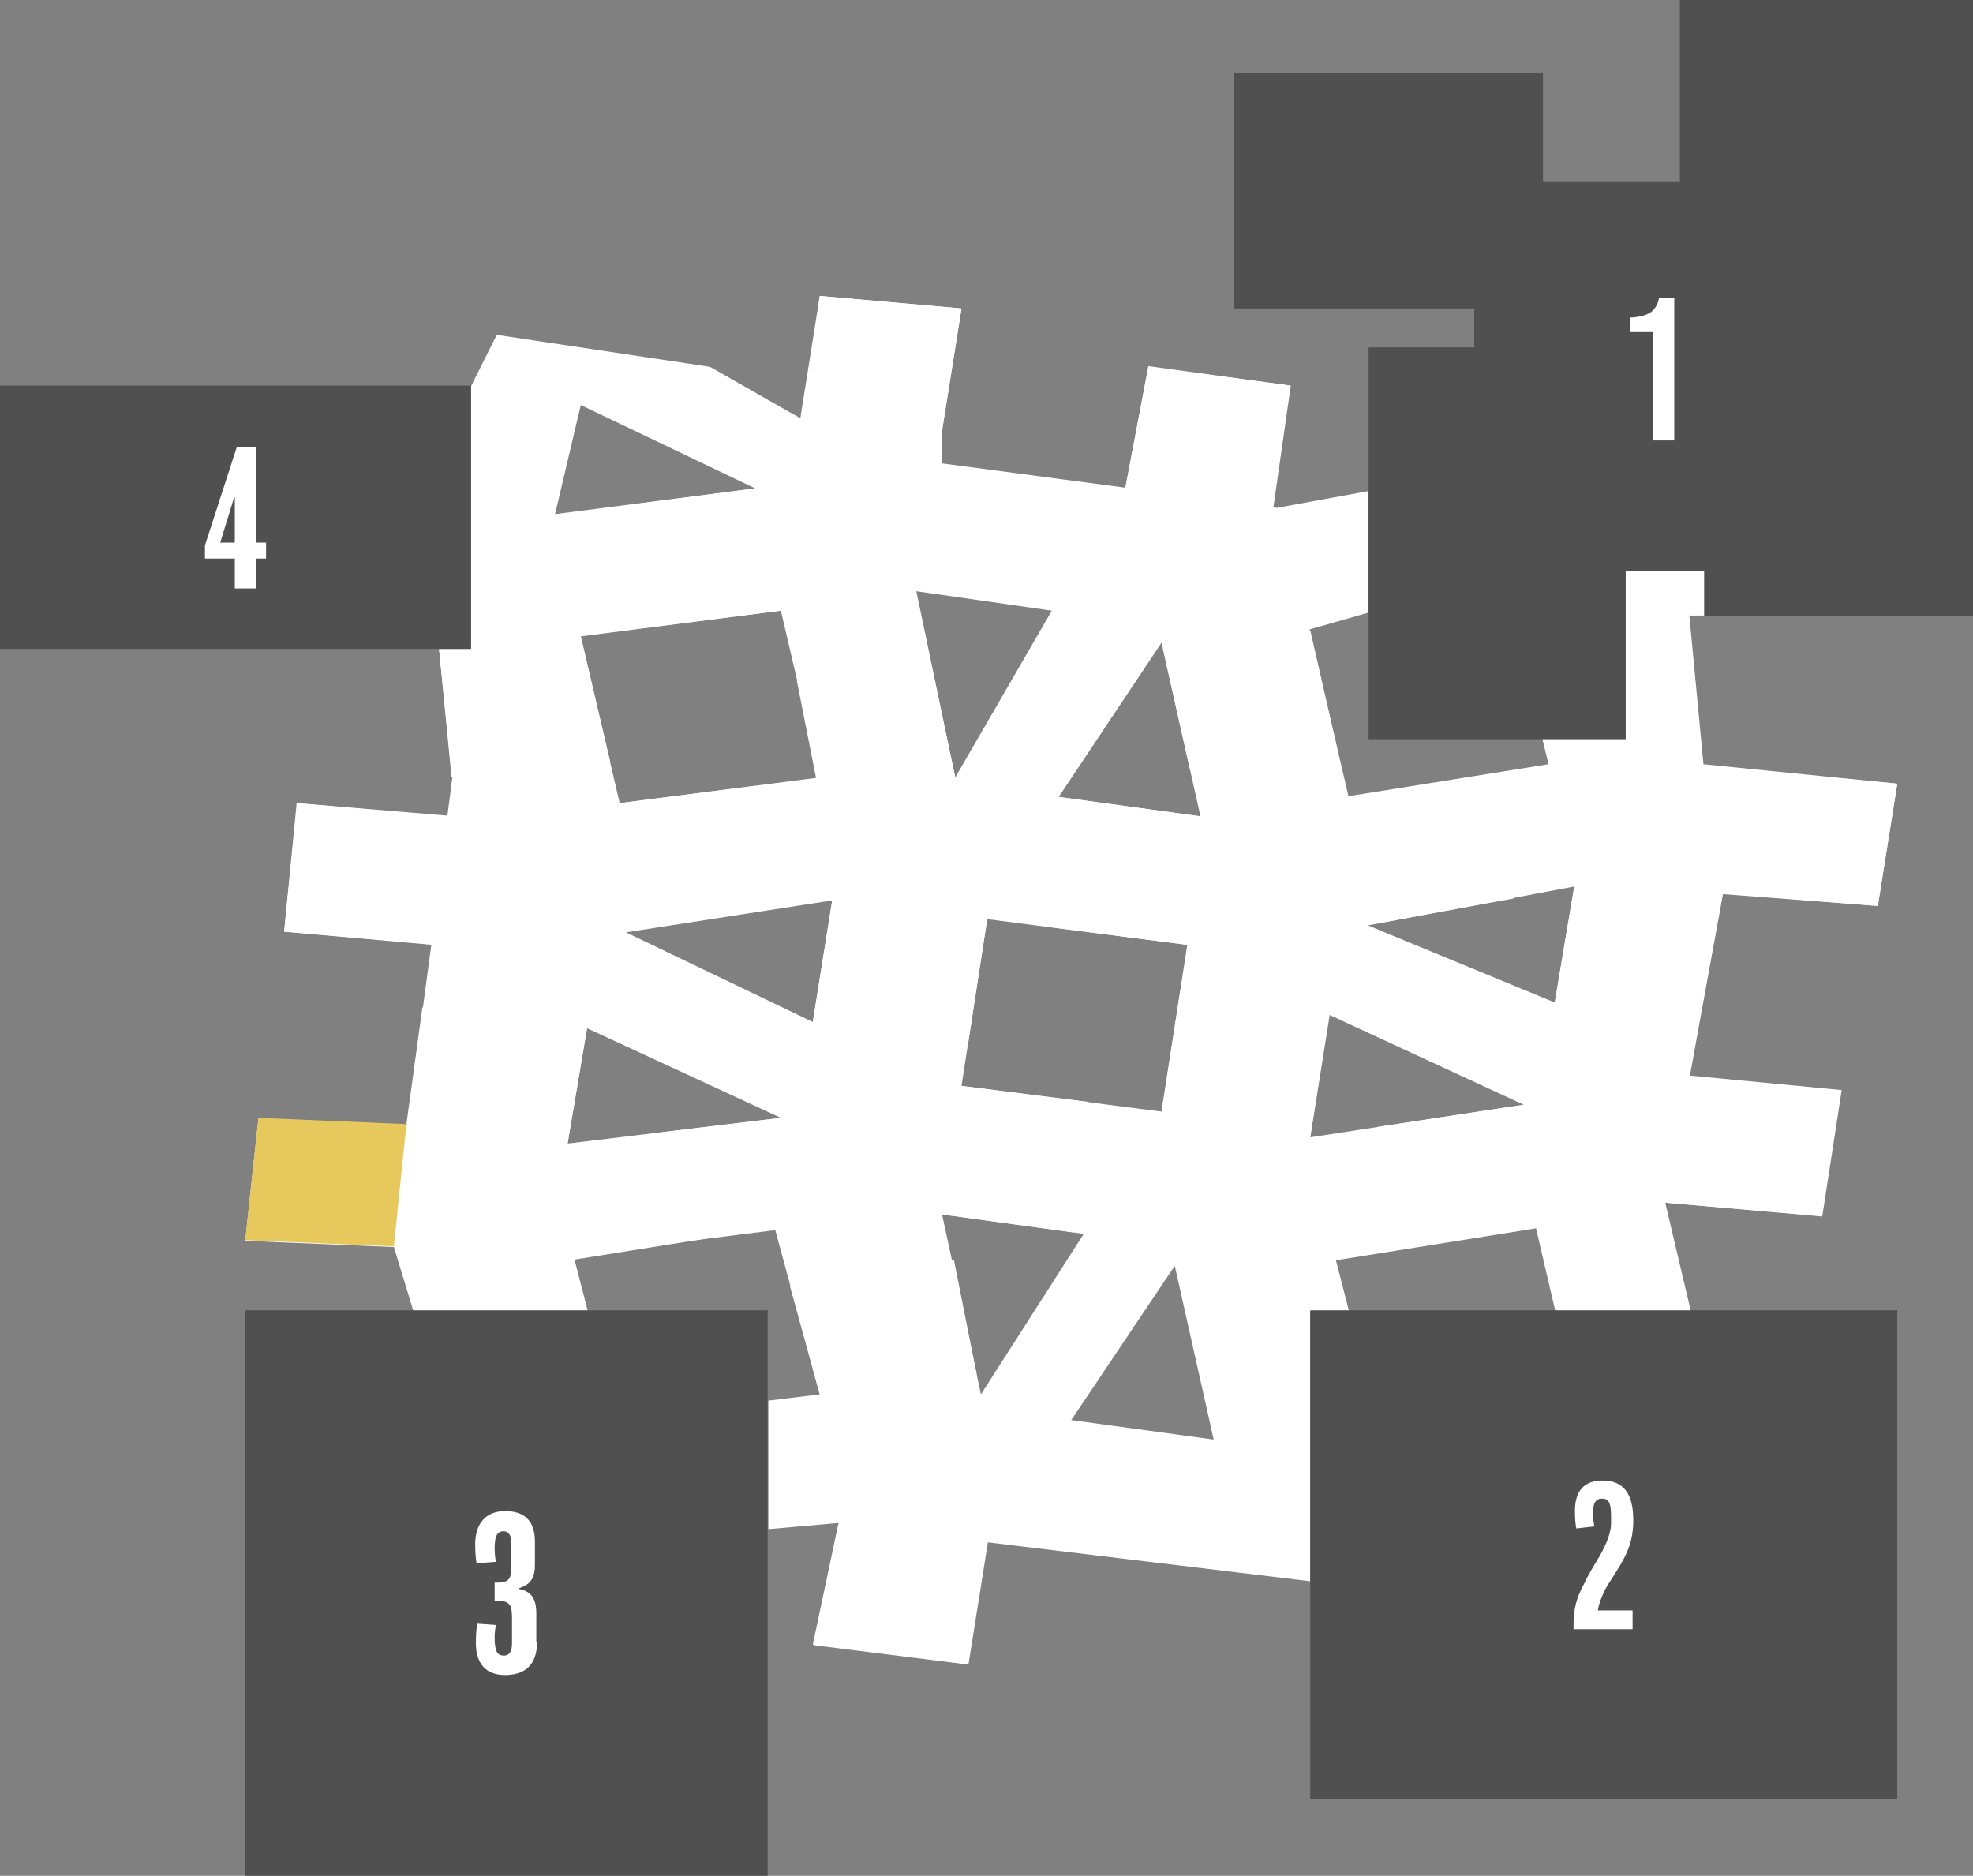
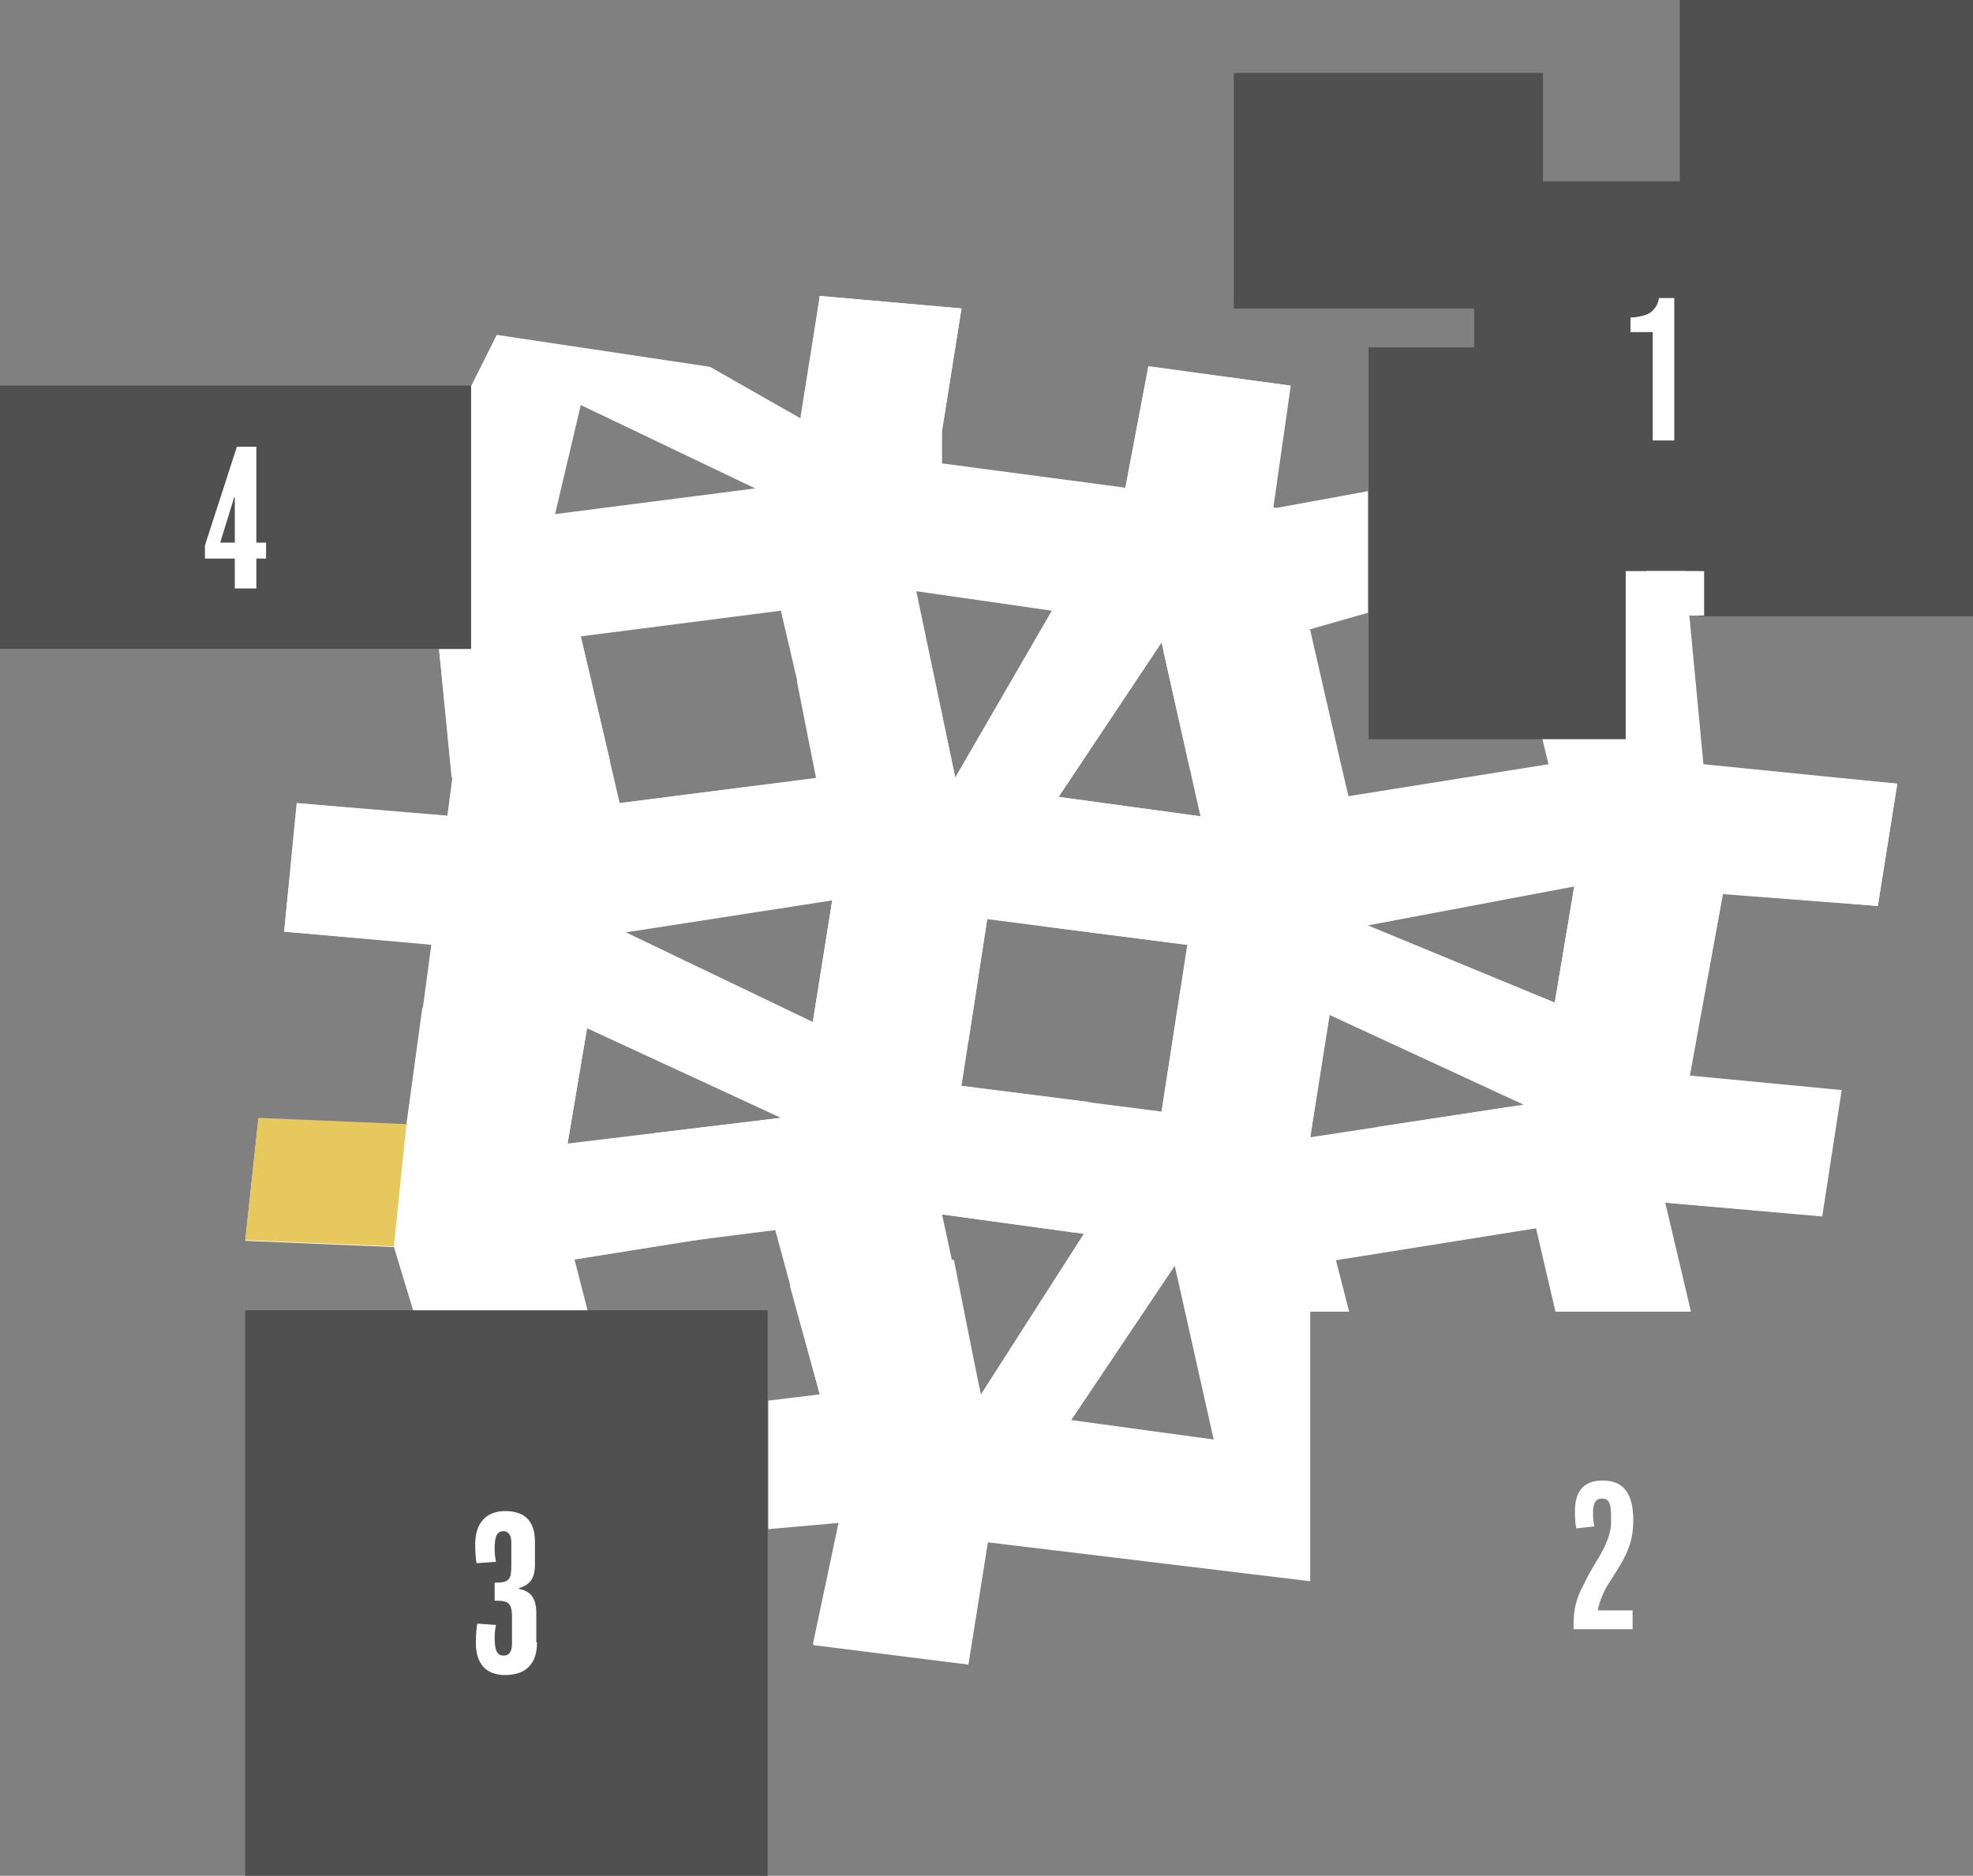
<svg xmlns="http://www.w3.org/2000/svg" enable-background="new 0 0 284 270" viewBox="0 0 284 270">
  <rect x="0" y="0" width="284" height="270" fill="#808080" stroke="none" />
  <path d="m223.8 144.3-26.9-11.1 29.7-5.6zm-35.2 19.4 2.8-17.6 27.9 12.9zm-34.4 40.7 14.9-22.2 5.6 25zm-13-3.7-5.6-25.9 20.4 2.8zm10.2-112.8-13.9 24-5.6-26.8zm-34.4 59.2-26.9-12.9 29.7-4.6zm-35.3 17.5 2.8-16.6 27.9 12.9zm1.9-106.3 25.1 12-28.8 3.7zm34.4 53.6-28.8 3.7-5.6-24 28.8-3.7zm52.9 24.1-3.7 24-28.8-3.7 3.7-24zm-3.7-43.5 5.6 25-20.4-2.8zm103.1 37.9 2.8-17.6-27.9-2.8-2.8-29.5h-8.4v25.8h-12l.9 3.7-28.8 4.6-5.6-24 8.4-2.4v-17.5l-13.1 2.4-.6-.1 2.5-17.5-20.4-2.8-3.3 17.5-26.4-3.5v-4.7l2.8-17.6-20.4-1.8-2.5 17.6h-.3l-13-7.4-30.7-4.6-3.7 7.4v37.9h-4.6l1.9 18.5-.7 5.4-21.6-1.8-1.9 18.5 21.2 1.8-3.5 26-21.4-.9-1.9 17.6 21.4.9 2.8 9.2h25.1l-1.9-7.4 28.8-4.6 6.5 24-7.4.9v18.5l10.2-.9-3.7 17.6 22.3 2.8 2.8-17.6 46.4 5.6v-38.8h5.6l-1.9-7.4 28.8-4.6 2.8 12h19.5l-3.7-15.7 22.3 1.9 2.8-17.6-21.6-2.3 4.8-26.4z" fill="#fff" />
  <path d="m56.7 179.4-21.4-.9 1.9-17.6 21.3.9z" fill="#e6c85d" />
  <path d="m62.2 136-21.3-1.9 1.8-18.5 21.4 1.9z" fill="#fff" />
  <path d="m135.6 62-20.4-1.8 2.8-17.6 20.4 1.8z" fill="#fff" />
  <path d="m183.3 73-21.3-2.9 3.3-17.3 20.5 2.7z" fill="#fff" />
  <path d="m262.3 175.1-22.7-2 3.5-18.3 22 2.1z" fill="#fff" />
  <path d="m87.8 109.5-4.2-17.9-15.8 1.4v.4h-4.6l1.8 18.5z" fill="#fff" />
  <path d="m0 55.5h67.8v37.9h-67.8z" fill="#505050" />
  <g fill="#fff">
-     <path d="m92.6 90.4 19.8-2.5-3.7-17.6-19.1 2.5z" />
    <path d="m89.2 115.6 3.4 18.1 19.9-3.1-3.7-17.5z" />
    <path d="m118 114.7 19.5-2.8-3.5-16.5-19.3 2.6z" />
    <path d="m188.6 90.7-21.2 2.7 3.9 17.4 21.1-3.4z" />
-     <path d="m197.8 133 20.2-3.7-4.1-17.8-19.8 3.2z" />
    <path d="m170.9 136 1.9-18.5-20.5-2.8-1.6 18.7z" />
    <path d="m191.3 146.1-21.4-3.5-2.7 17.4 21.4 3.7z" />
    <path d="m251.4 110.8-3.4 17.8 22.3 1.8 2.8-17.6z" />
    <path d="m198.3 162.2 3.8 17.5 19-3.1-4.3-17.2z" />
    <path d="m156.7 158.6-18.3-2.3-2.8 18.5 19 2.6z" />
    <path d="m139.4 149.9 2.7-17.6-22.3-2.8-2.8 17.6z" />
    <path d="m84.5 148-23.7-3-2.3 16.8 23.2 2.8z" />
    <path d="m112.4 160.9-18.2 2.2 2 15.9 19-2.4z" />
  </g>
  <path d="m35.3 188.6h75.2v81.4h-75.2z" fill="#505050" />
-   <path d="m188.6 188.6h84.5v70.3h-84.5z" fill="#505050" />
  <path d="m223.8 144.3 21 1.6 3.2-17.3-21.4-1z" fill="#fff" />
  <path d="m241.8 0v26.1h-19.7v-15.6h-44.5v33.9h34.6v5.6h-15.2v56.4h37v-24.2h10.5v6.5h39.5v-88.7z" fill="#505050" />
  <path d="m237 82.2h8.3v6.4h-8.3z" fill="#fff" />
  <path d="m77.3 236.4c0 3.2-1.7 4.7-4.6 4.7-2.8 0-4.2-1.7-4.2-4.6 0-1.4.1-2.2.2-2.8l2.7.2c-.1.4-.2 1-.2 1.8 0 2 .4 2.6 1.3 2.6s1.2-.7 1.2-1.8v-3.6c0-1.9-.3-2.5-2.2-2.5h-.3v-2.6h.2c1.9 0 2.2-.5 2.2-2.4v-3.4c0-1-.4-1.6-1.1-1.6-.9 0-1.3.6-1.3 2.5 0 .8.1 1.5.2 1.9l-2.8.2c-.1-.5-.2-1.6-.2-2.7 0-3.2 1.7-4.8 4.3-4.8s4.3 1.2 4.3 4.4v3.3c0 2-.7 2.9-2.3 3.4v.1c1.5.3 2.5 1.1 2.5 3.5v4.2z" fill="#fff" />
  <path d="m231.7 227.7c-.9 1.3-1.6 3.2-1.7 4.1h5v2.7h-8.5v-.5c0-2.2.3-3.8 1.5-6 .6-1.3 1.4-2.6 2.3-4.1.8-1.4 1.6-3.2 1.6-4.6v-1.1c0-1.8-.3-2.5-1.3-2.5-.9 0-1.3.6-1.3 2.1 0 .8.1 1.4.2 1.9l-2.6.3c-.1-.5-.2-1.2-.2-2.5 0-3 1.4-4.4 4-4.4 3 0 4.4 1.9 4.4 5.7 0 3.6-1.2 5.5-3.4 8.9z" fill="#fff" />
  <path d="m38.3 80.4h-1.4v4.3h-3.1v-4.3h-4.3v-1.9l4.6-14.2h2.8v13.8h1.4zm-4.5-2.3v-6.5h-.1l-2 6.5z" fill="#fff" />
  <path d="m241.1 63.4h-3.2v-15.6h-3.2v-2.1c.9 0 2.6-.3 3.2-1 .5-.5.8-1.1.9-1.8h2.2v20.5z" fill="#fff" />
  <path d="m118 200.7-4.3-15.6 23.6-3.8 3.3 16.6z" fill="#fff" />
  <path d="m120.7 219.2-3.7 17.5 22.3 2.8 2.8-17.6z" fill="#fff" />
</svg>